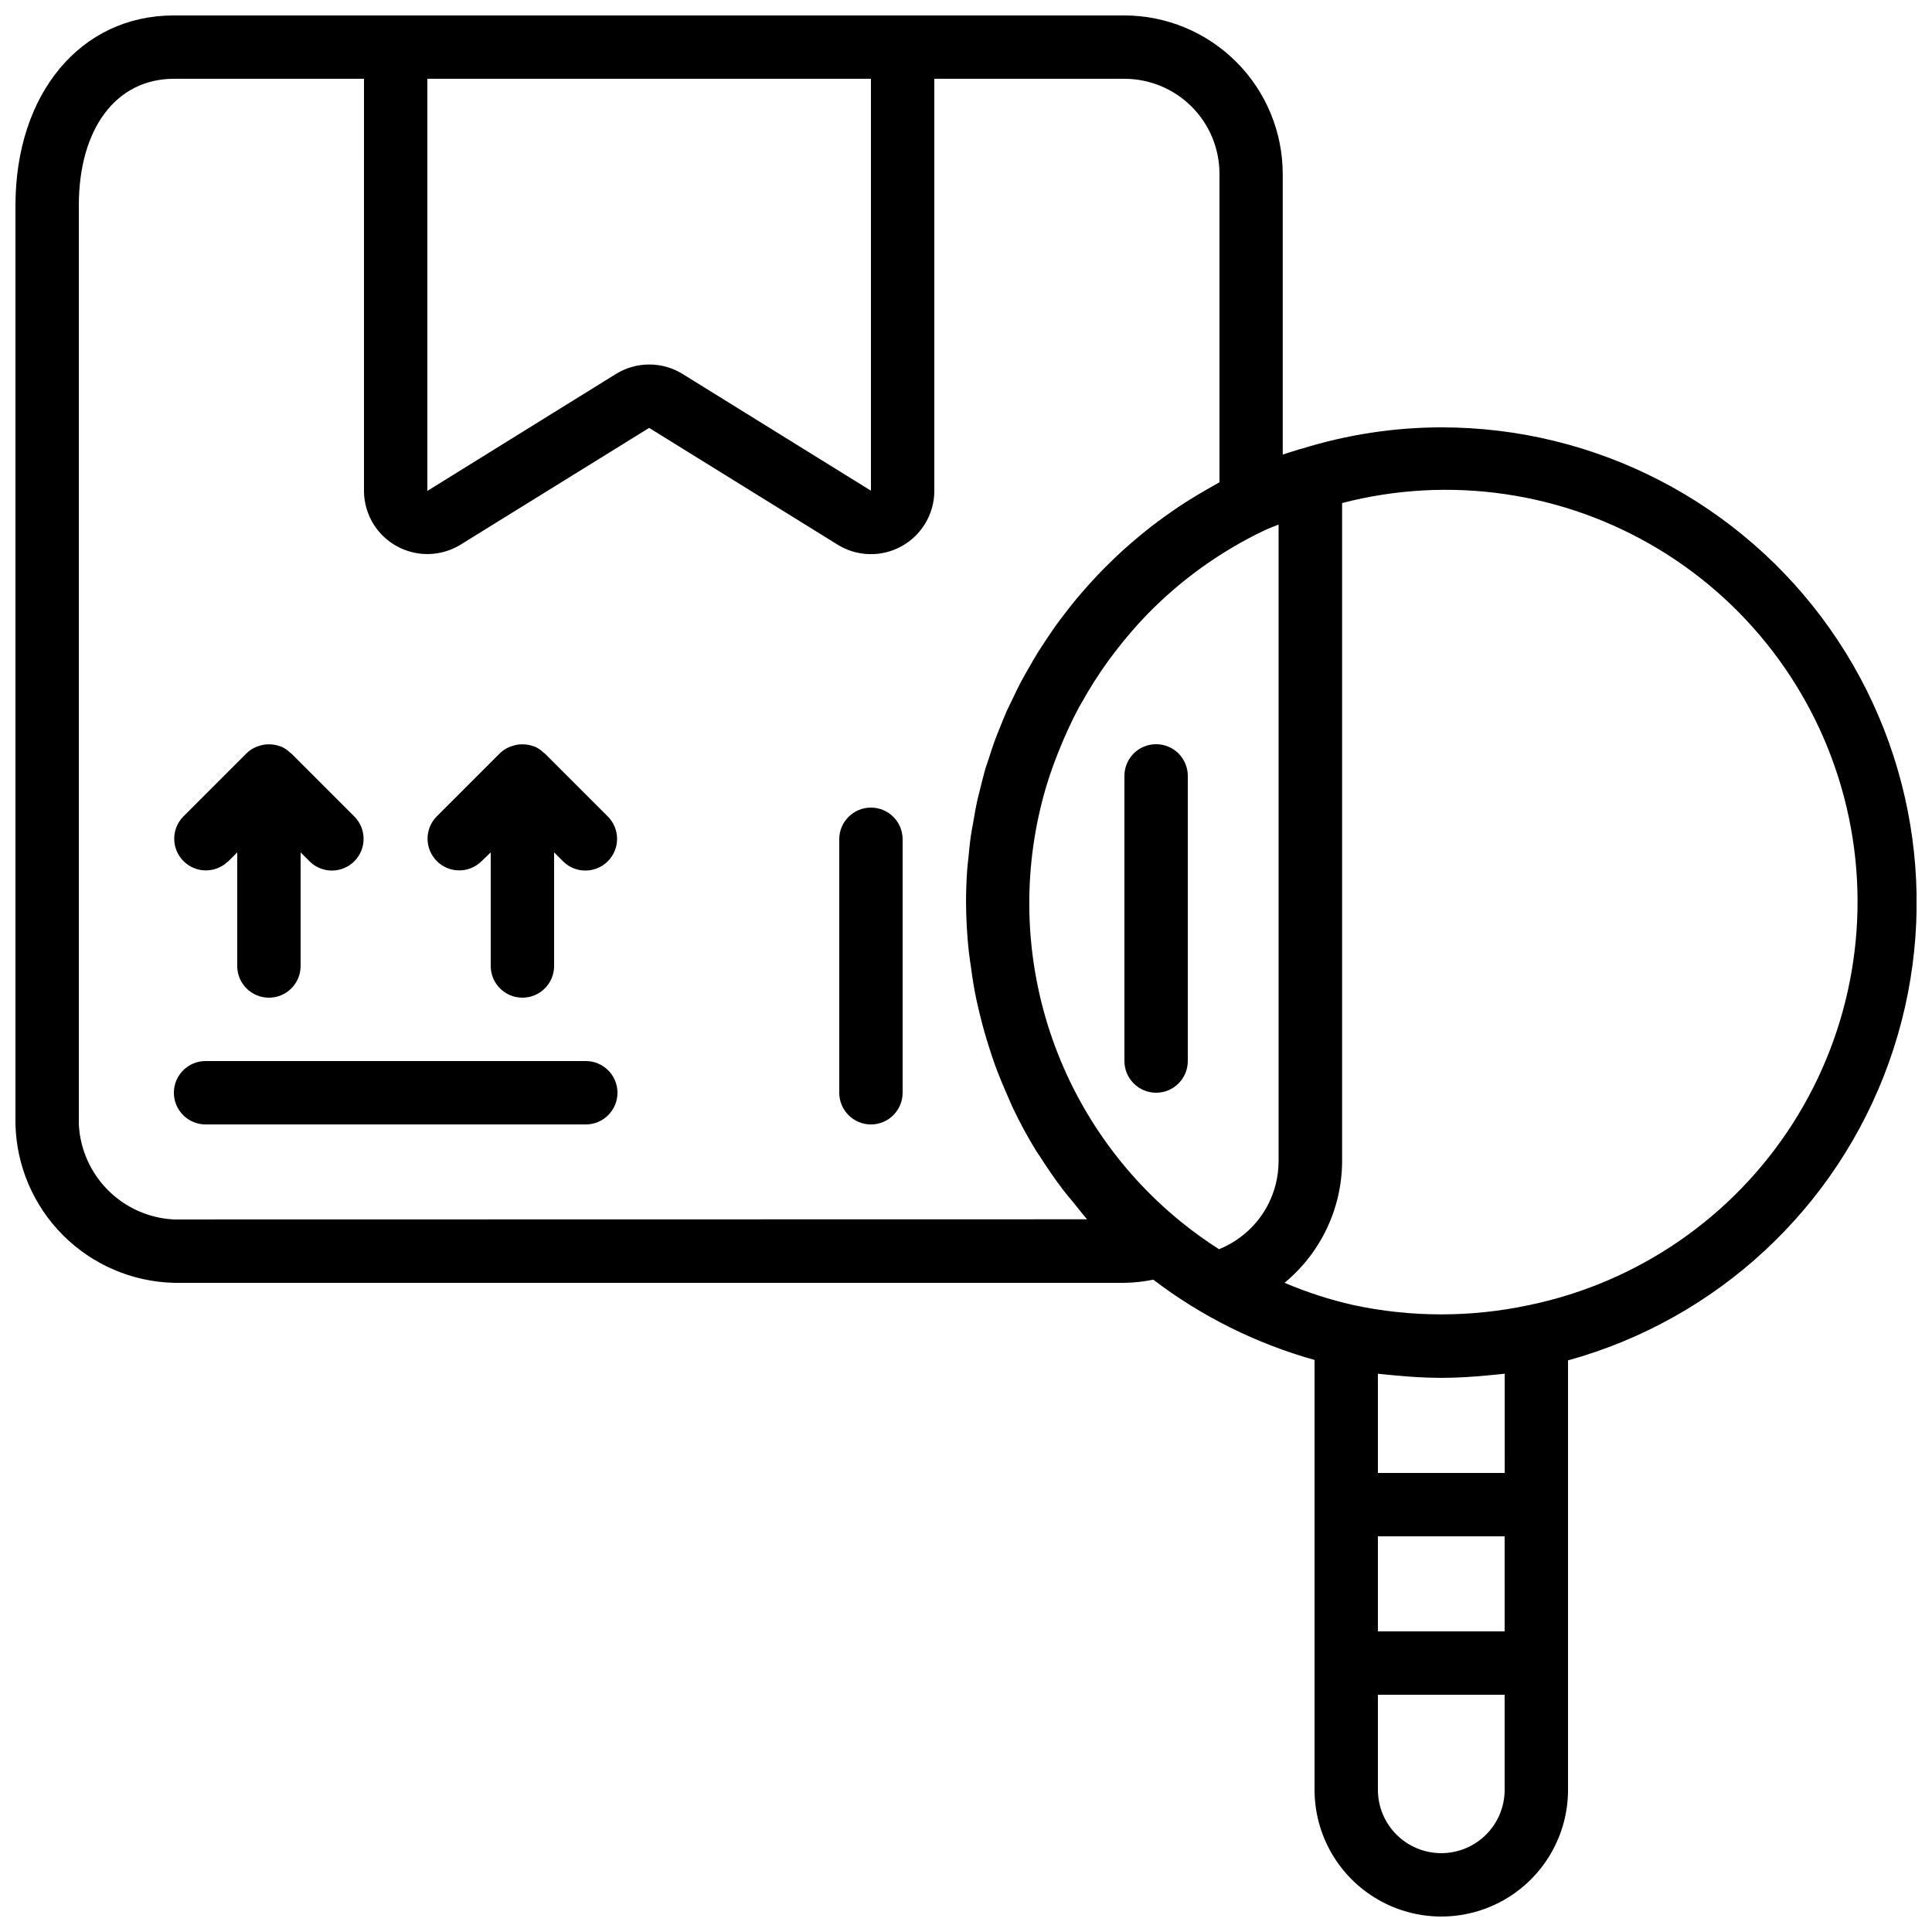
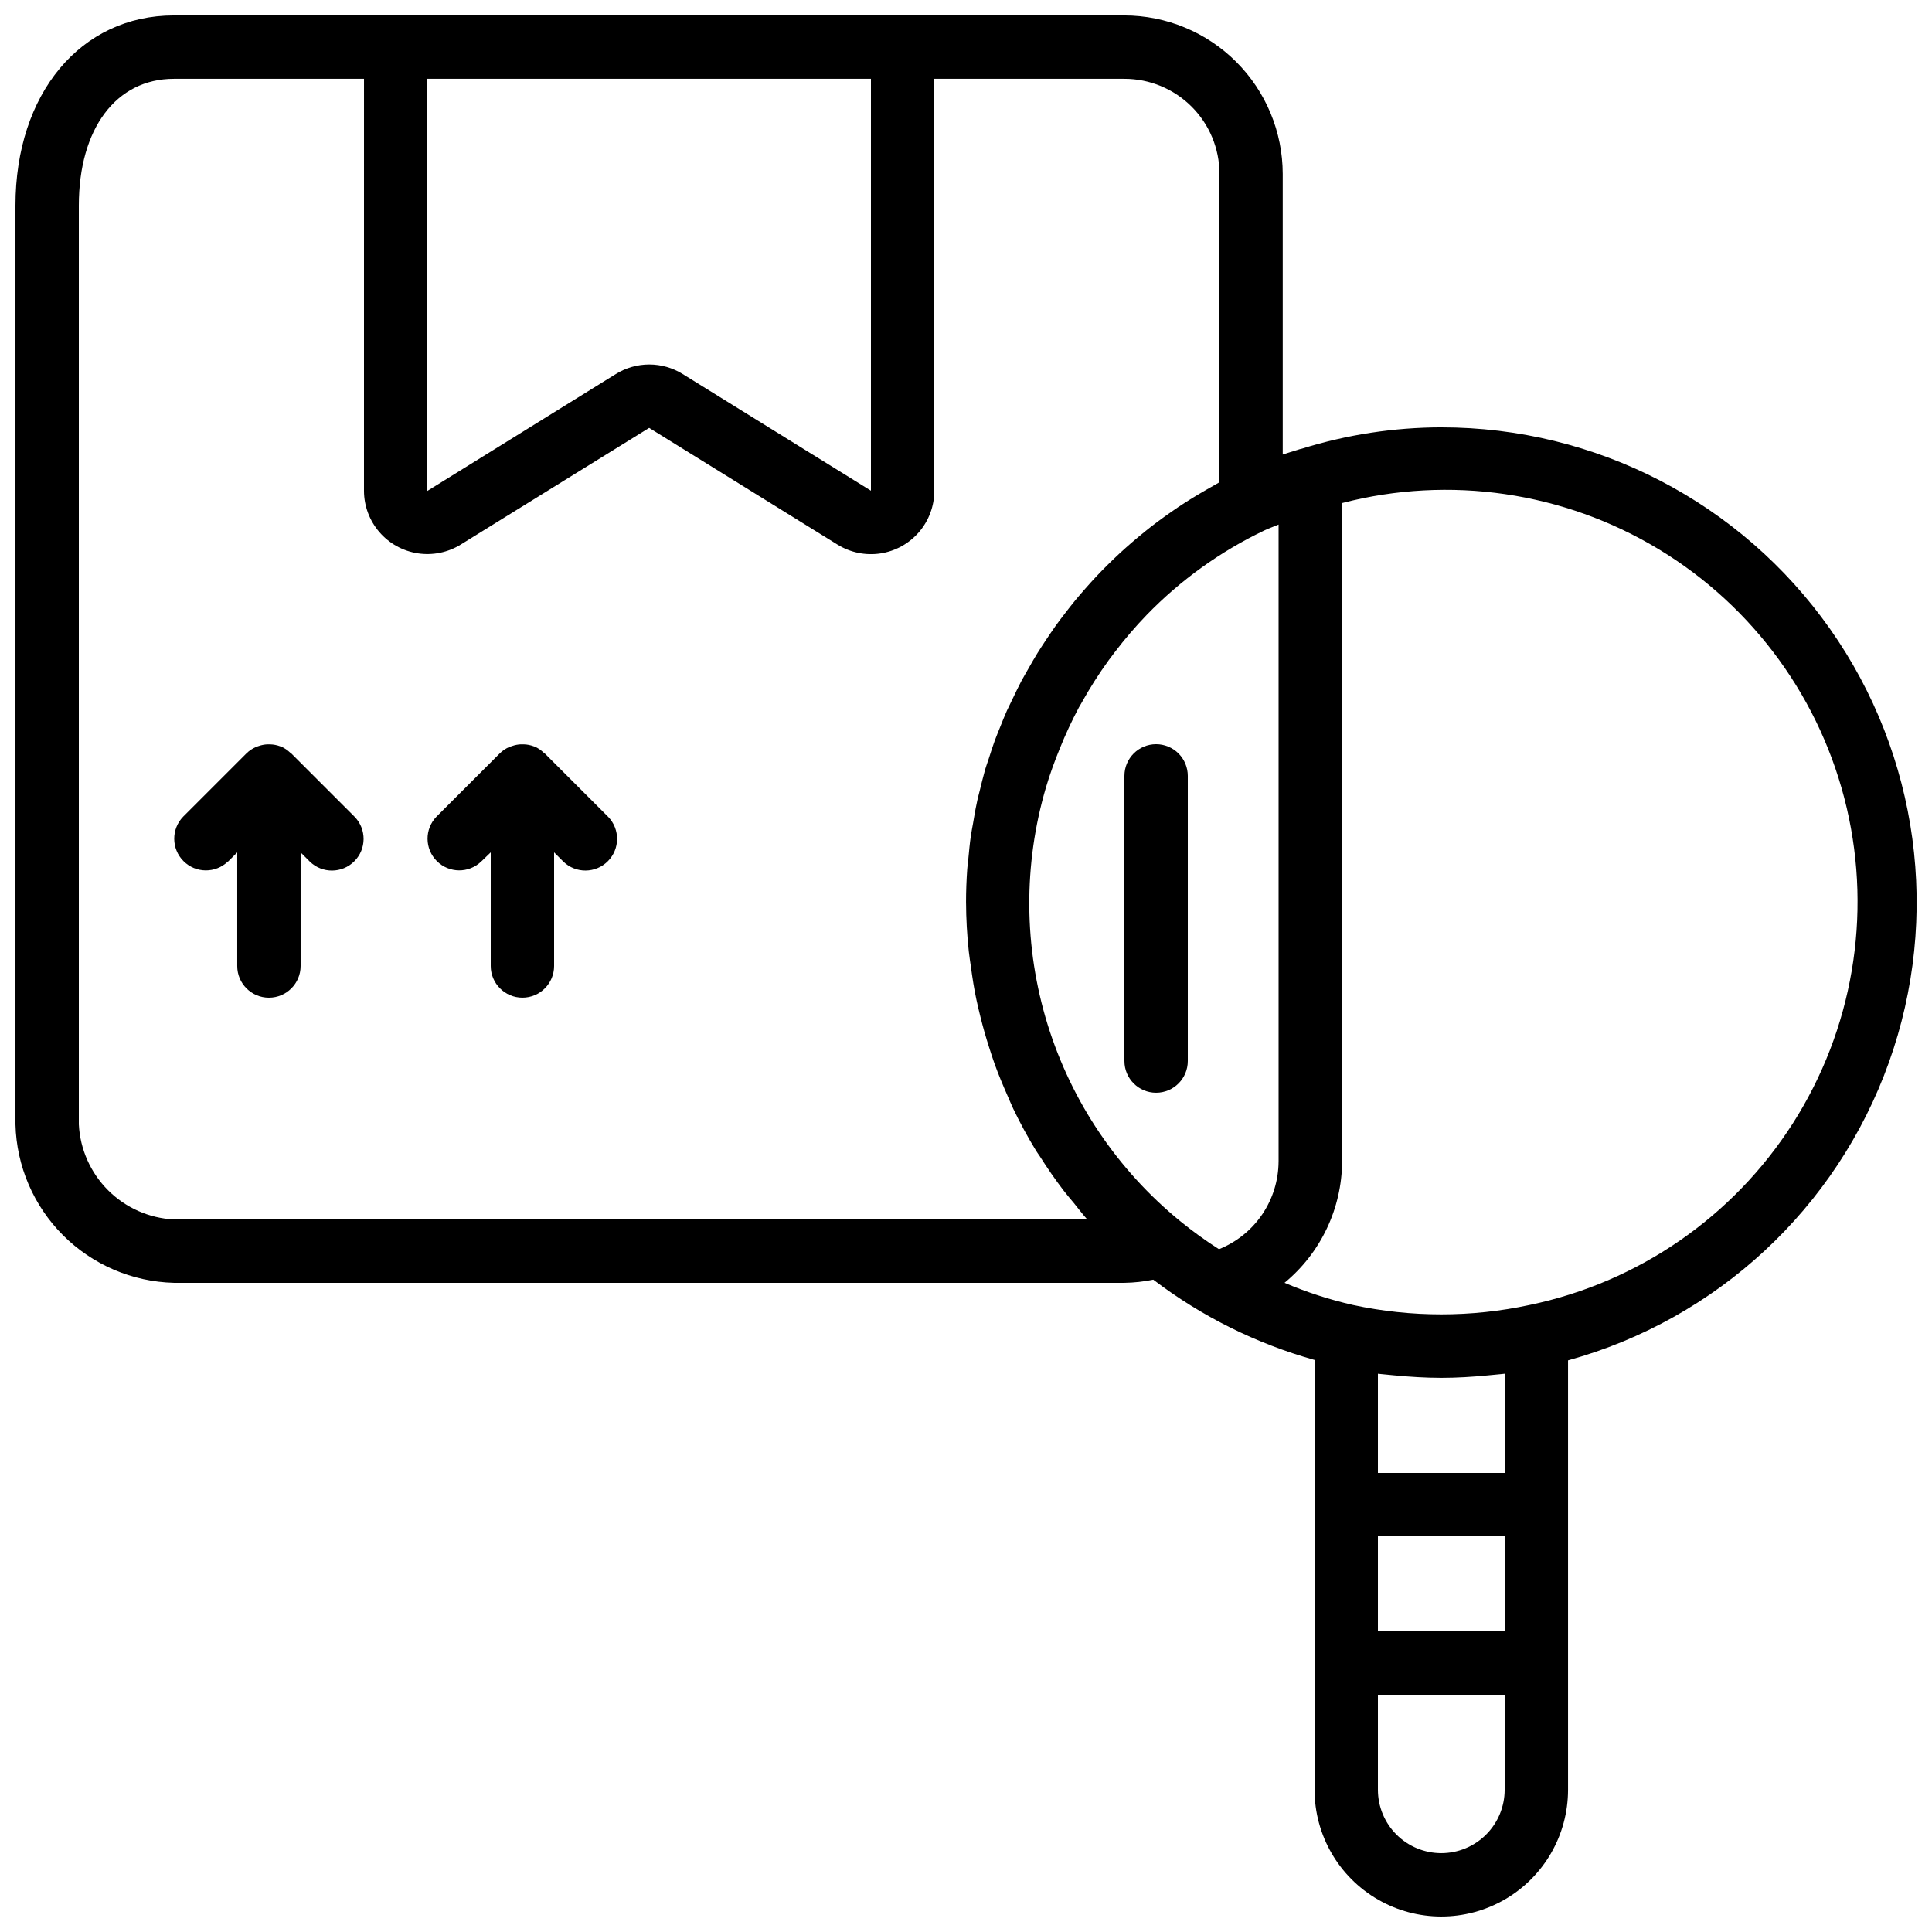
<svg xmlns="http://www.w3.org/2000/svg" width="800px" height="800px" version="1.1" viewBox="144 144 512 512">
  <defs>
    <clipPath id="a">
      <path d="m148.09 148.09h503.81v503.81h-503.81z" />
    </clipPath>
  </defs>
  <g clip-path="url(#a)">
    <path d="m525.95 257.25c-12.527 0.023-24.98 1.93-36.945 5.656-0.426 0.086-0.848 0.207-1.258 0.355-1.27 0.41-2.519 0.754-3.812 1.199v-74.387c-0.016-11.133-4.441-21.801-12.312-29.672s-18.543-12.301-29.672-12.312h-251.87c-24.719 0-41.984 20.723-41.984 50.383v243.51c0.281 11.043 4.793 21.562 12.609 29.375 7.812 7.812 18.328 12.328 29.375 12.605h251.91c2.566-0.039 5.125-0.32 7.641-0.836 12.773 9.73 27.273 16.949 42.738 21.277v113.91c0 12 6.402 23.086 16.793 29.086 10.395 6 23.195 6 33.59 0 10.391-6 16.793-17.086 16.793-29.086v-113.8c39.492-10.91 71.211-40.352 85.02-78.926 13.809-38.574 7.984-81.457-15.613-114.95-23.602-33.492-62.023-53.406-103-53.383zm-58.91 217.8c-3.551-2.269-6.969-4.738-10.234-7.398-16.605-13.535-28.844-31.676-35.176-52.141-6.332-20.465-6.481-42.348-0.422-62.895 1.023-3.469 2.266-6.844 3.617-10.176l0.004-0.004c1.5-3.746 3.199-7.41 5.098-10.973 0.211-0.379 0.445-0.738 0.656-1.117h-0.004c2.172-3.918 4.574-7.699 7.199-11.328 0.555-0.754 1.141-1.477 1.68-2.227v0.004c2.617-3.445 5.434-6.731 8.438-9.844 9.004-9.277 19.59-16.871 31.262-22.426 1.199-0.57 2.461-0.984 3.68-1.512v168.78l-0.004-0.004c-0.016 5.012-1.527 9.902-4.34 14.047-2.816 4.144-6.805 7.352-11.453 9.215zm-92.23-310.17v109.16l-49.879-30.91c-2.66-1.656-5.734-2.535-8.871-2.535-3.133 0-6.207 0.879-8.871 2.535l-49.934 30.969v-109.22zm-184.73 302.29c-6.574-0.328-12.789-3.09-17.445-7.746-4.656-4.652-7.414-10.871-7.746-17.441v-243.51c0-20.406 9.891-33.59 25.191-33.59h50.383l-0.004 109.22c0.016 4.004 1.465 7.871 4.078 10.902 2.617 3.035 6.231 5.031 10.191 5.633 3.957 0.602 8-0.23 11.402-2.344l49.902-30.895 49.902 30.918c3.402 2.117 7.449 2.949 11.41 2.344 3.961-0.605 7.574-2.606 10.191-5.644 2.613-3.035 4.059-6.906 4.066-10.914v-109.22h50.383c6.68 0 13.086 2.656 17.812 7.379 4.723 4.723 7.375 11.133 7.375 17.812v81.727c-0.527 0.285-1.031 0.613-1.562 0.898-1.285 0.707-2.519 1.445-3.805 2.191-1.285 0.746-2.519 1.527-3.797 2.336-1.277 0.805-2.383 1.578-3.559 2.394s-2.461 1.73-3.66 2.629c-1.199 0.898-2.227 1.68-3.316 2.57s-2.344 1.922-3.492 2.914c-1.148 0.992-2.074 1.812-3.09 2.746s-2.215 2.098-3.301 3.164c-1.082 1.066-1.922 1.922-2.856 2.914-1.059 1.117-2.09 2.266-3.106 3.418-0.883 1.008-1.762 2.016-2.613 3.047-0.992 1.199-1.941 2.426-2.879 3.652-0.84 1.059-1.621 2.117-2.394 3.191-0.906 1.277-1.773 2.57-2.637 3.871-0.723 1.102-1.453 2.184-2.141 3.301-0.84 1.352-1.621 2.731-2.402 4.106-0.637 1.117-1.293 2.234-1.898 3.359-0.746 1.41-1.438 2.856-2.125 4.301-0.562 1.16-1.133 2.301-1.68 3.477-0.656 1.469-1.25 2.973-1.848 4.477-0.469 1.176-0.965 2.352-1.402 3.543-0.562 1.535-1.051 3.106-1.555 4.668-0.387 1.191-0.84 2.375-1.148 3.578-0.461 1.621-0.84 3.258-1.25 4.894-0.293 1.184-0.621 2.352-0.84 3.543-0.379 1.73-0.656 3.484-0.957 5.231-0.191 1.125-0.43 2.242-0.586 3.359-0.285 1.957-0.461 3.93-0.648 5.879-0.094 0.941-0.227 1.883-0.301 2.828-0.211 2.938-0.32 5.879-0.32 8.859l0.004-0.008c0.016 4.34 0.258 8.676 0.723 12.992 0.145 1.379 0.379 2.731 0.562 4.09 0.402 2.93 0.84 5.879 1.461 8.715 0.328 1.535 0.695 3.066 1.074 4.586 0.672 2.715 1.434 5.391 2.285 8.027 0.469 1.477 0.934 2.949 1.461 4.398 1.023 2.84 2.184 5.617 3.41 8.398 0.512 1.141 0.957 2.301 1.504 3.426l-0.004-0.004c1.832 3.836 3.859 7.57 6.078 11.195 0.312 0.512 0.68 0.992 1.008 1.496 1.965 3.098 4.047 6.121 6.289 9.051 0.84 1.109 1.773 2.176 2.672 3.258 1.184 1.453 2.301 2.965 3.559 4.367zm323.69 41.336c3.973 0.379 7.969 0.629 11.98 0.637h0.402c4.016 0 8.012-0.262 11.98-0.637 0.84-0.074 1.68-0.152 2.519-0.242 0.84-0.094 1.418-0.117 2.117-0.211l0.004 26.293h-33.613v-26.289c0.695 0.094 1.41 0.125 2.117 0.211 0.707 0.082 1.652 0.164 2.492 0.242zm28.98 67.824h-33.59v-25.191h33.586zm-16.793 58.777h-0.004c-4.453 0-8.723-1.77-11.875-4.918-3.148-3.148-4.918-7.422-4.918-11.875v-25.191h33.586v25.191h0.004c0 4.453-1.77 8.727-4.922 11.875-3.148 3.148-7.418 4.918-11.875 4.918zm23.395-145.27h-0.004c-15.418 3.316-31.367 3.316-46.785 0-6.215-1.414-12.285-3.379-18.148-5.879 9.605-7.926 15.195-19.707 15.258-32.156v-174.49c28.469-7.394 58.719-2.984 83.895 12.227s43.145 39.941 49.84 68.582c6.695 28.641 1.547 58.773-14.277 83.57-15.824 24.793-40.984 42.152-69.781 48.145z" />
  </g>
-   <path d="m374.81 358.02c-4.637 0-8.398 3.758-8.398 8.395v67.176c0 4.637 3.762 8.398 8.398 8.398 4.637 0 8.395-3.762 8.395-8.398v-67.176c0-2.227-0.883-4.363-2.457-5.938-1.574-1.574-3.711-2.457-5.938-2.457z" />
  <path d="m450.38 341.22c-4.637 0-8.395 3.758-8.395 8.395v75.57c0 4.641 3.758 8.398 8.395 8.398 4.637 0 8.398-3.758 8.398-8.398v-75.57c0-2.227-0.887-4.363-2.461-5.938-1.574-1.574-3.711-2.457-5.938-2.457z" />
-   <path d="m299.24 425.19h-100.76c-4.641 0-8.398 3.762-8.398 8.398 0 4.637 3.758 8.398 8.398 8.398h100.76c4.637 0 8.395-3.762 8.395-8.398 0-4.637-3.758-8.398-8.395-8.398z" />
  <path d="m204.41 372.35 2.461-2.461v30.113c0 4.637 3.762 8.395 8.398 8.395s8.395-3.758 8.395-8.395v-30.113l2.461 2.461c3.297 3.184 8.531 3.137 11.77-0.102 3.242-3.238 3.285-8.477 0.105-11.77l-16.793-16.793c-0.074-0.074-0.176-0.102-0.25-0.168l-0.004-0.004c-0.715-0.703-1.551-1.27-2.469-1.68-0.066 0-0.145 0-0.211-0.051v0.004c-0.855-0.32-1.758-0.5-2.668-0.523h-0.84c-0.723 0.043-1.438 0.18-2.125 0.414-0.27 0.094-0.539 0.168-0.797 0.285-0.938 0.398-1.789 0.969-2.519 1.68l-16.793 16.793c-3.184 3.293-3.137 8.531 0.102 11.77 3.238 3.238 8.477 3.285 11.77 0.102z" />
-   <path d="m288.38 343.68c-0.074-0.074-0.176-0.102-0.25-0.168-0.719-0.703-1.555-1.27-2.469-1.68-0.066 0-0.145 0-0.211-0.051v0.004c-0.855-0.32-1.758-0.5-2.672-0.523h-0.84c-0.723 0.043-1.438 0.18-2.121 0.414-0.27 0.094-0.539 0.168-0.84 0.285-0.938 0.398-1.789 0.969-2.519 1.68l-16.793 16.793c-3.184 3.293-3.137 8.531 0.102 11.77s8.477 3.285 11.77 0.102l2.512-2.418v30.113c0 4.637 3.758 8.395 8.395 8.395 4.641 0 8.398-3.758 8.398-8.395v-30.113l2.461 2.461c3.293 3.184 8.531 3.137 11.77-0.102 3.238-3.238 3.285-8.477 0.102-11.77z" />
+   <path d="m288.38 343.68c-0.074-0.074-0.176-0.102-0.25-0.168-0.719-0.703-1.555-1.27-2.469-1.68-0.066 0-0.145 0-0.211-0.051c-0.855-0.32-1.758-0.5-2.672-0.523h-0.84c-0.723 0.043-1.438 0.18-2.121 0.414-0.27 0.094-0.539 0.168-0.84 0.285-0.938 0.398-1.789 0.969-2.519 1.68l-16.793 16.793c-3.184 3.293-3.137 8.531 0.102 11.77s8.477 3.285 11.77 0.102l2.512-2.418v30.113c0 4.637 3.758 8.395 8.395 8.395 4.641 0 8.398-3.758 8.398-8.395v-30.113l2.461 2.461c3.293 3.184 8.531 3.137 11.77-0.102 3.238-3.238 3.285-8.477 0.102-11.77z" />
</svg>